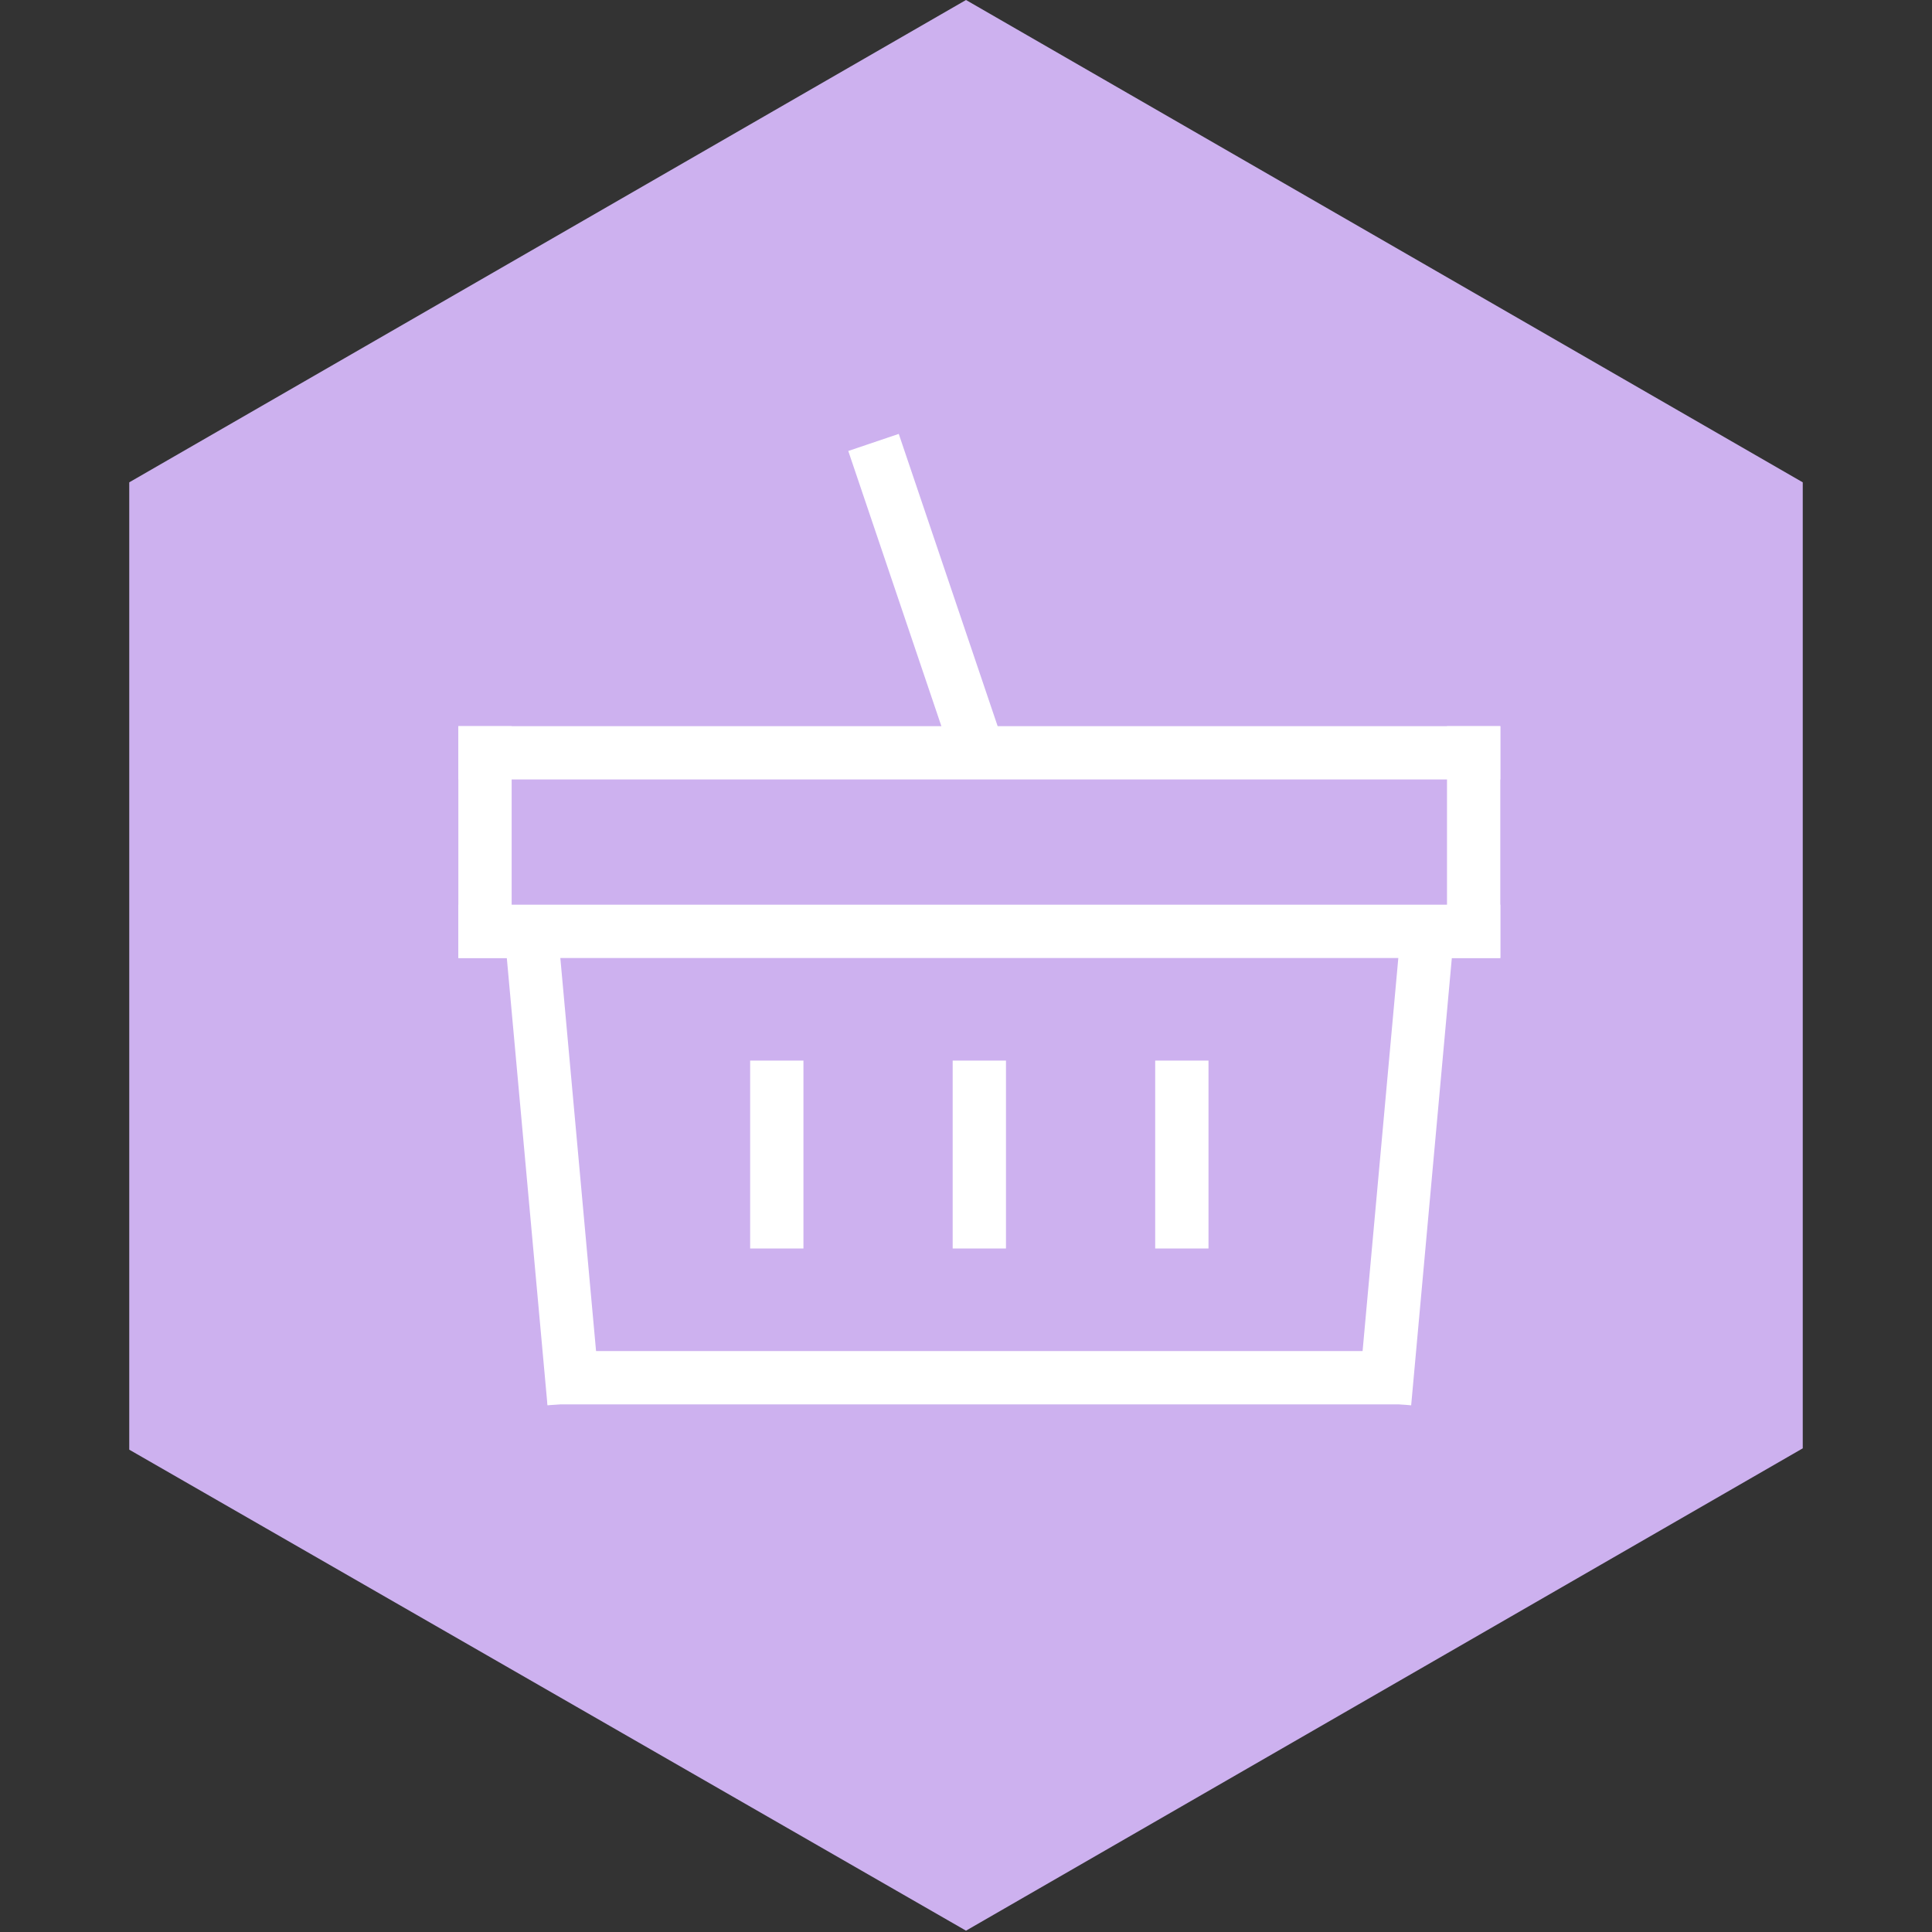
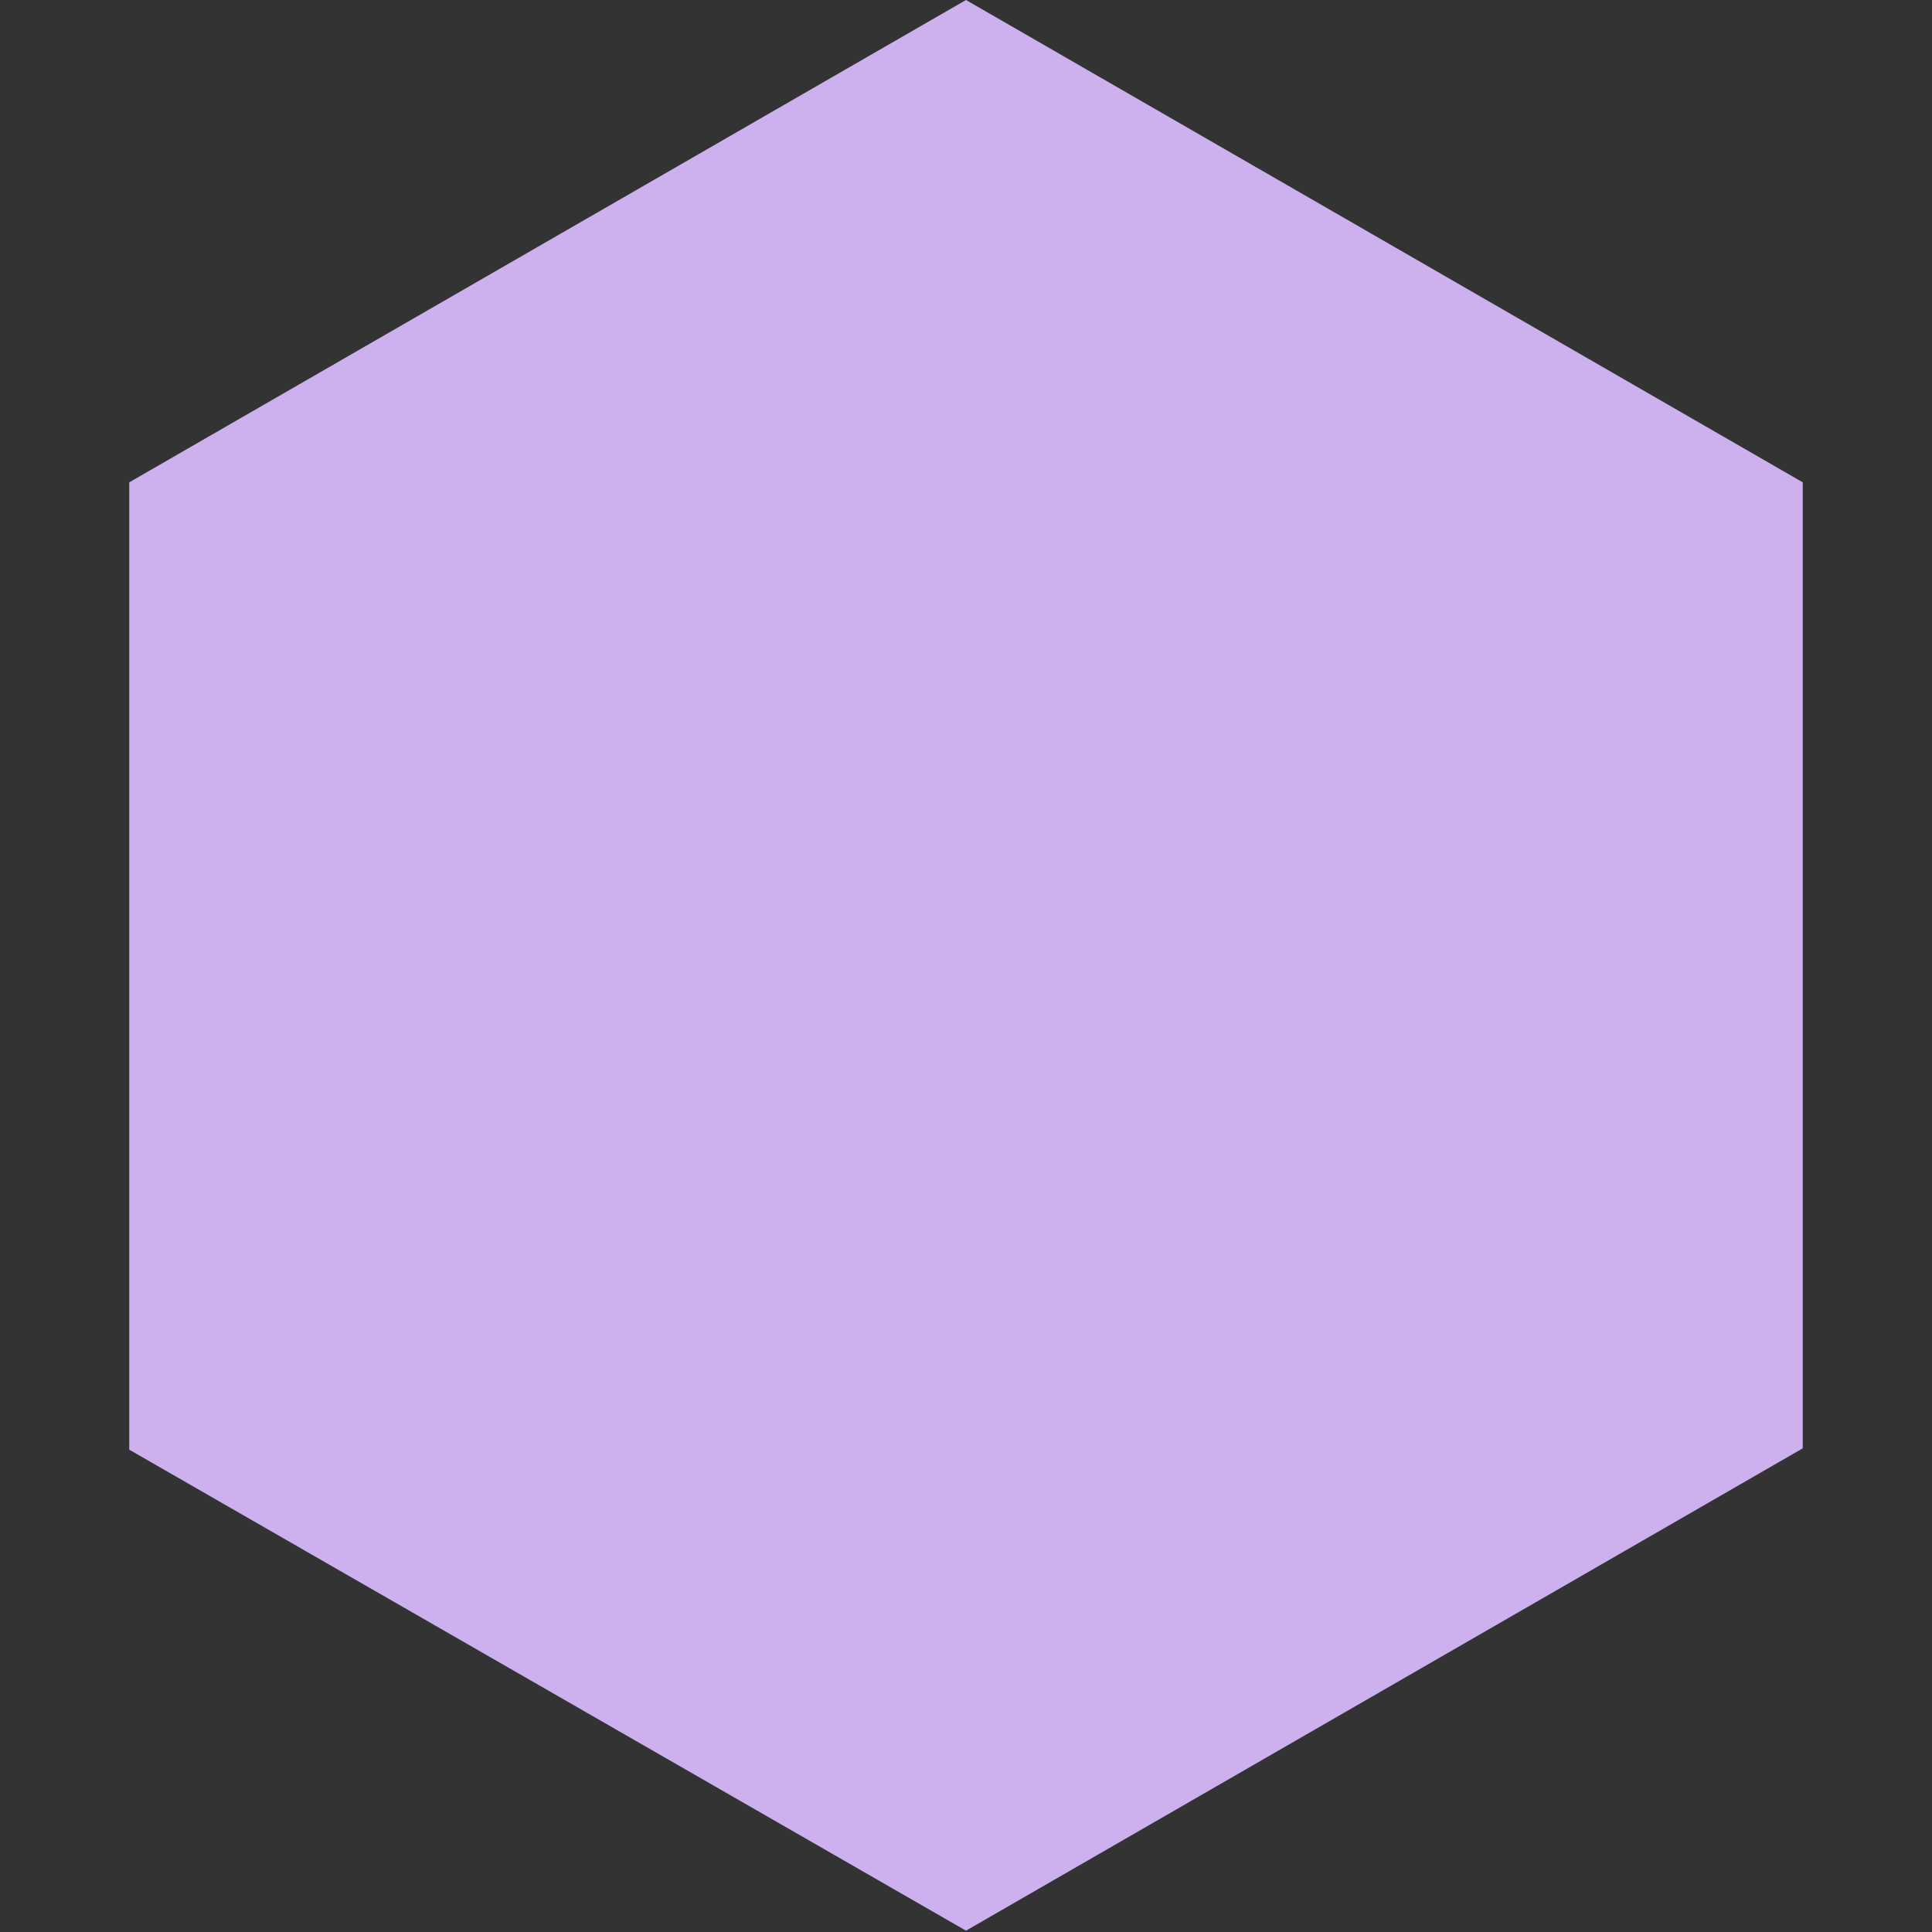
<svg xmlns="http://www.w3.org/2000/svg" id="Layer_1" version="1.1" viewBox="0 0 145 145">
  <rect x="0" y="0" width="145" height="145" fill="#333333" stroke="none" />
  <defs>
    <style>
      .st0, .st1 {
        fill: none;
      }

      .st1 {
        stroke: #fff;
        stroke-linecap: square;
        stroke-linejoin: round;
        stroke-width: 4px;
      }

      .st2 {
        fill: #cdb1ef;
      }

      .st3 {
        clip-path: url(#clippath);
      }
    </style>
    <clipPath id="clippath">
-       <rect class="st0" x="33" y="30.5" width="81" height="76.2" />
-     </clipPath>
+       </clipPath>
  </defs>
-   <path class="st2" d="M72.5,0l62.8,36.2v72.5l-62.8,36.2L9.7,108.8V36.2L72.5,0Z" />
+   <path class="st2" d="M72.5,0l62.8,36.2v72.5l-62.8,36.2L9.7,108.8V36.2L72.5,0" />
  <g class="st3">
    <g>
-       <path class="st1" d="M36.4,56.5v13.4" />
      <path class="st1" d="M110.6,56.5v13.4" />
      <path class="st1" d="M36.4,69.9h74.2" />
-       <path class="st1" d="M110.6,56.5H36.4" />
      <path class="st1" d="M43.1,103.4h60.8" />
      <path class="st1" d="M39.9,70.3l3,33" />
      <path class="st1" d="M107.1,70.3l-3,33" />
      <path class="st1" d="M66.2,35.1l6.8,20.1" />
      <path class="st1" d="M58.3,81.6v10.1" />
      <path class="st1" d="M73.5,81.6v10.1" />
      <path class="st1" d="M88.7,81.6v10.1" />
    </g>
  </g>
</svg>